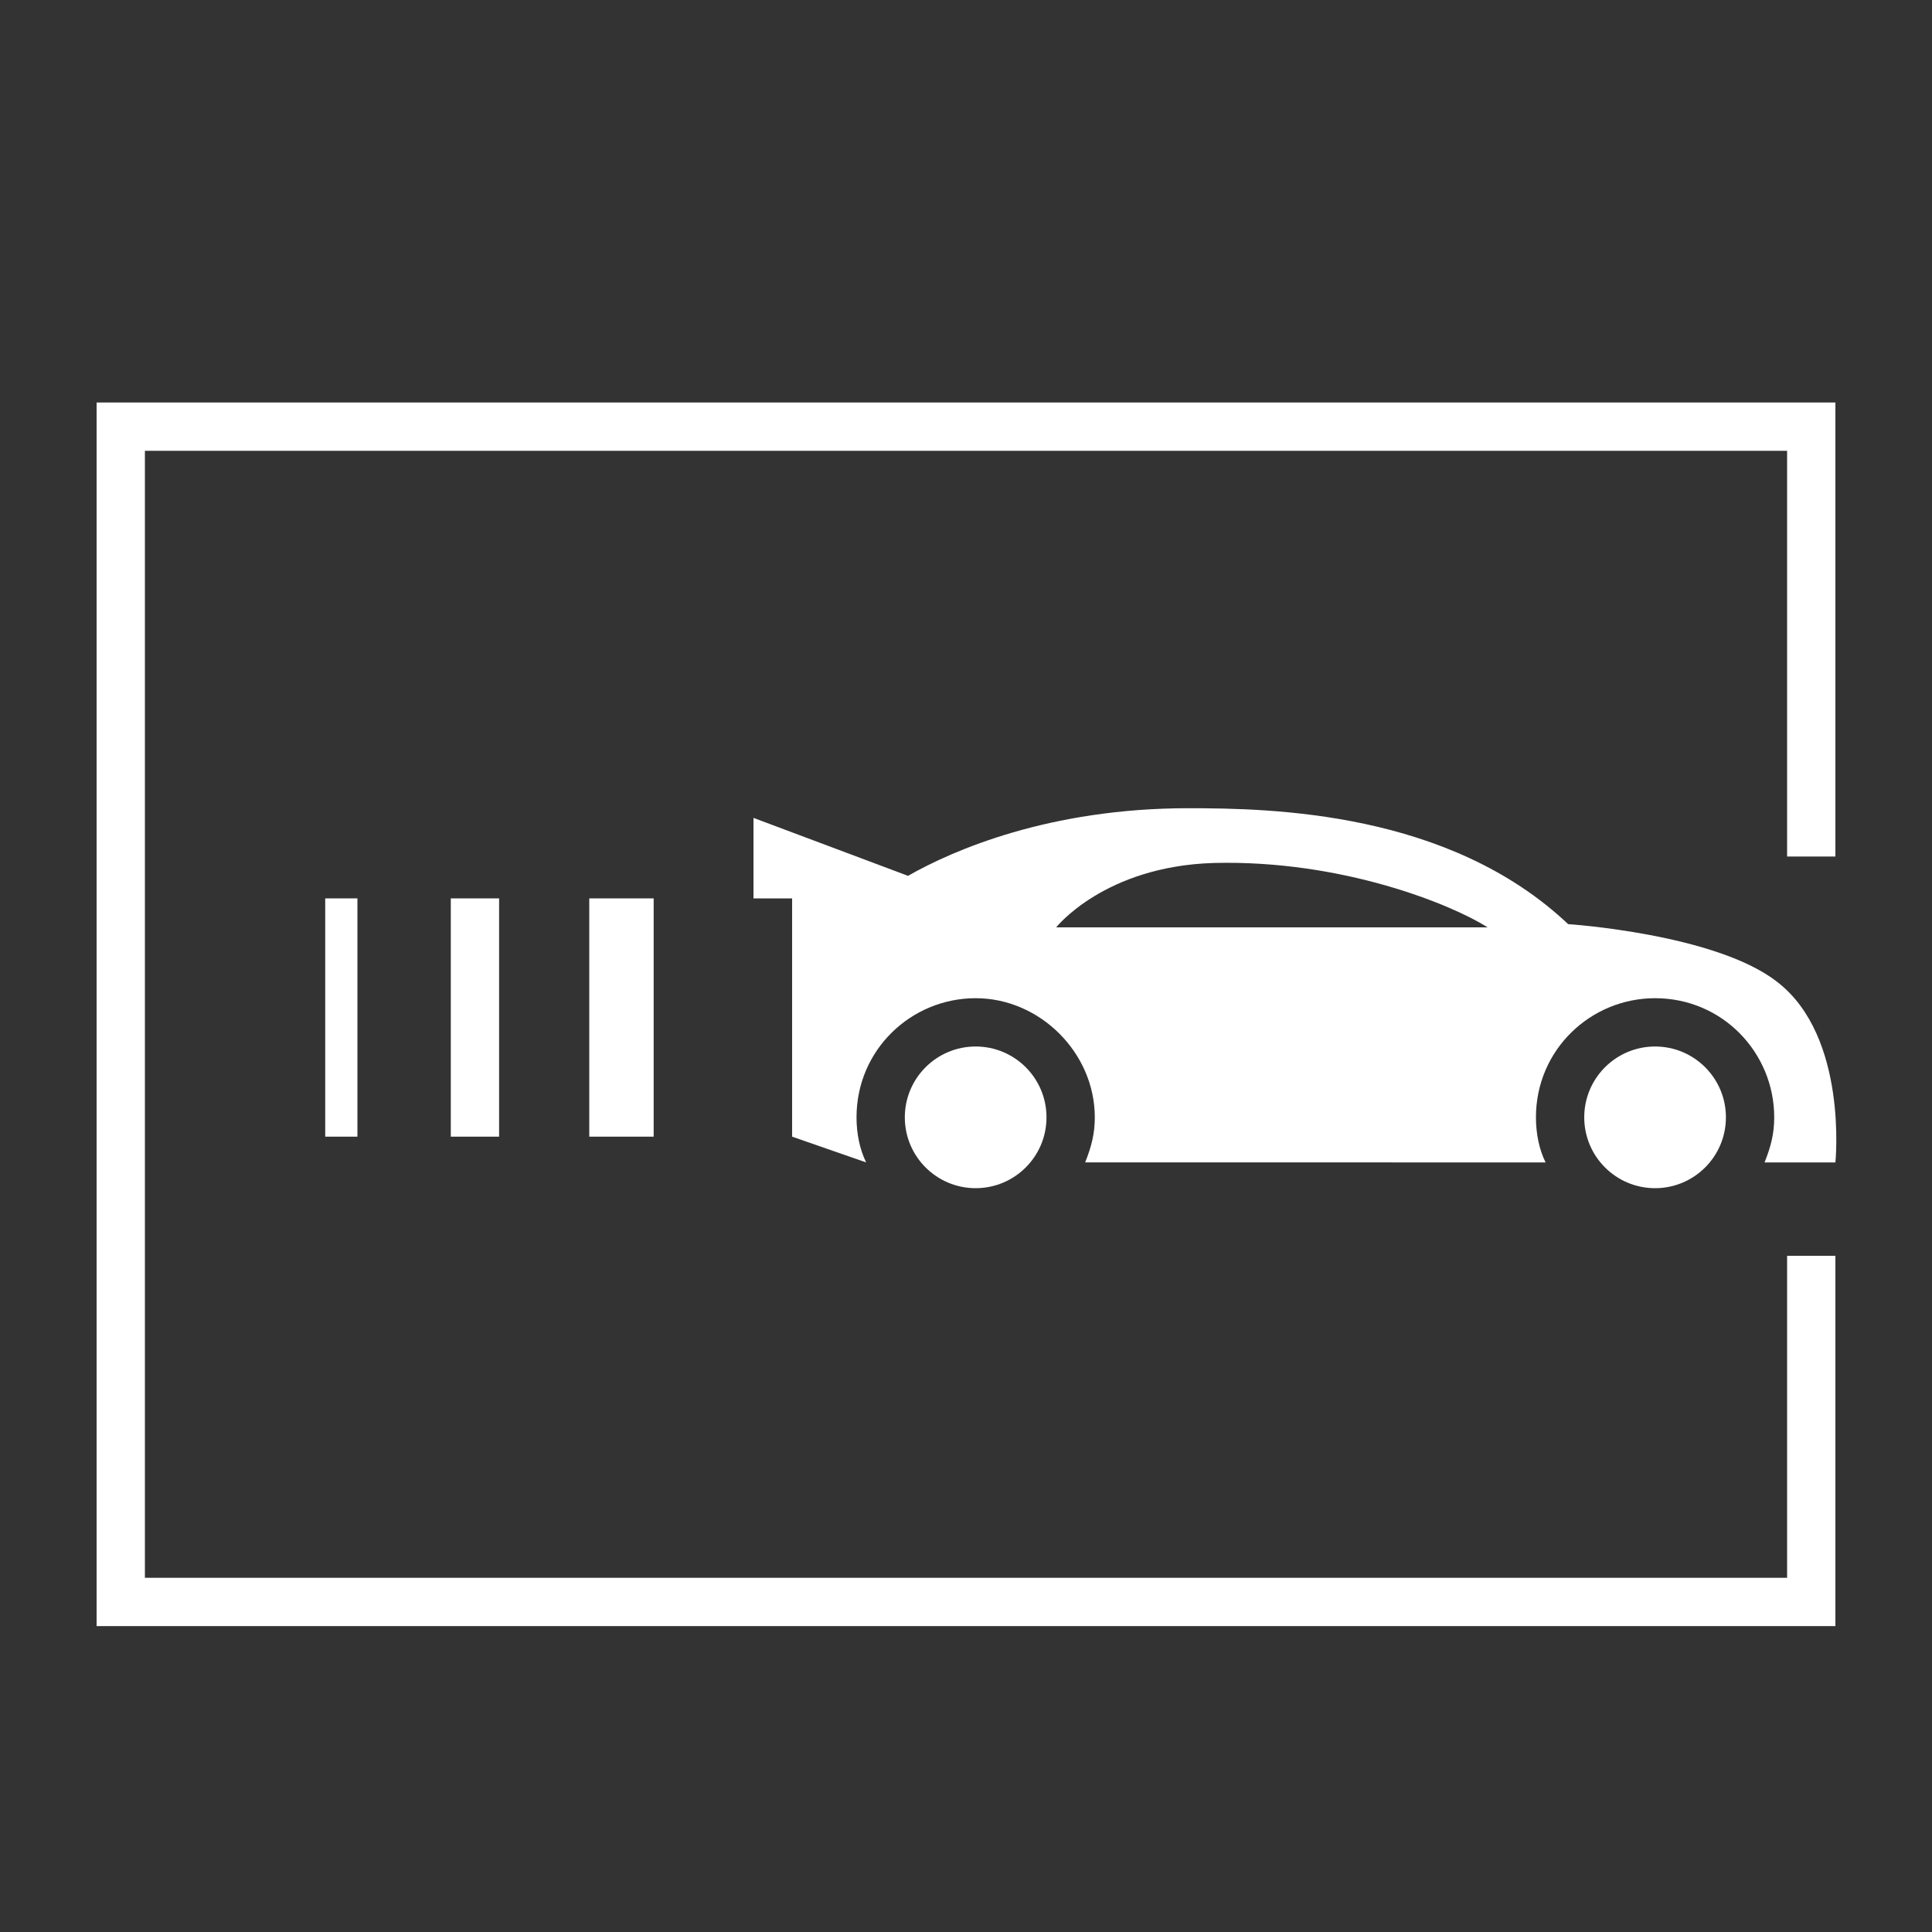
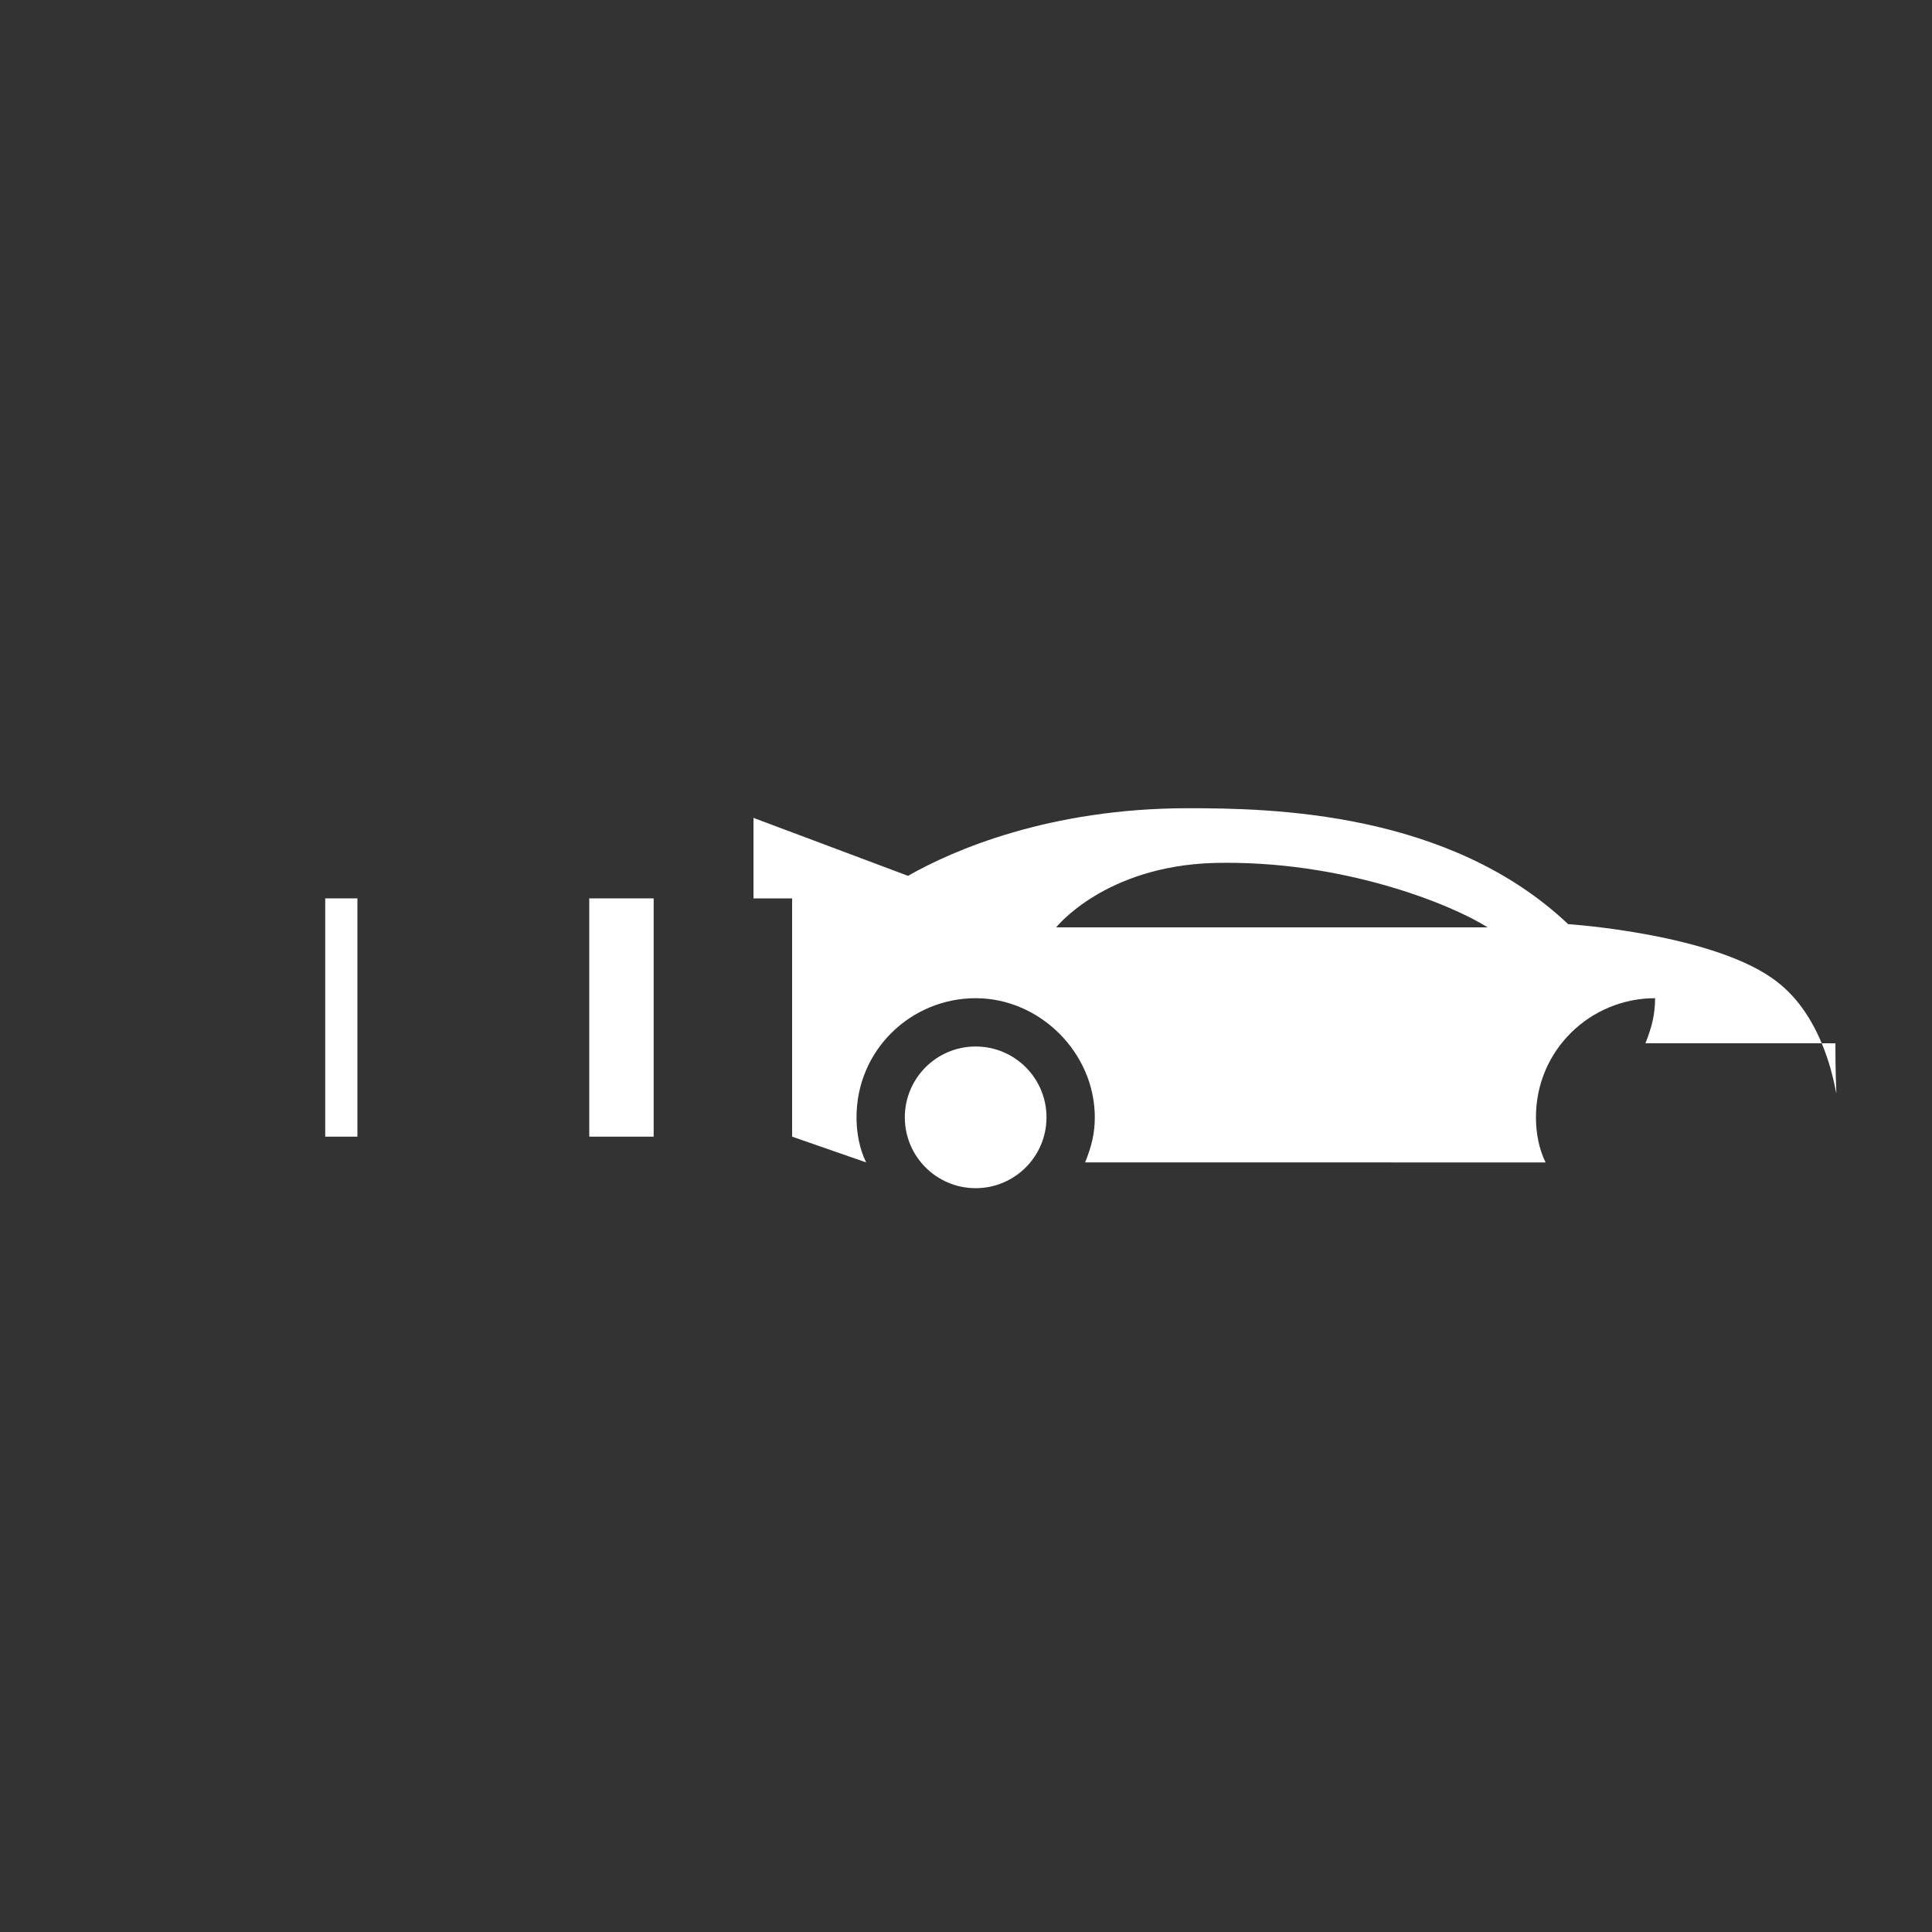
<svg xmlns="http://www.w3.org/2000/svg" version="1.1" id="Layer_1" x="0px" y="0px" viewBox="0 0 60 60" style="enable-background:new 0 0 60 60;" xml:space="preserve">
  <rect x="0" y="0" width="60" height="60" fill="#333333" stroke="none" />
  <style type="text/css">
	.st0{fill:#FFFFFF;}
</style>
  <g id="Layer_1_1_">
    <g id="XMLID_1_">
      <g id="XMLID_2_">
        <g id="XMLID_3_">
          <g id="XMLID_837_">
            <rect id="XMLID_5_" x="18.3" y="27.9" class="st0" width="2" height="7.4" />
-             <rect id="XMLID_6_" x="14" y="27.9" class="st0" width="1.5" height="7.4" />
            <rect id="XMLID_7_" x="10.1" y="27.9" class="st0" width="1" height="7.4" />
          </g>
          <g id="XMLID_806_">
            <circle id="XMLID_836_" class="st0" cx="30.3" cy="34.7" r="2.2" />
            <g id="XMLID_8_">
-               <circle id="XMLID_815_" class="st0" cx="51.4" cy="34.7" r="2.2" />
-               <path id="XMLID_9_" class="st0" d="M55.2,30.5c-1.9-1.5-6.5-1.8-6.5-1.8c-3.7-3.5-9.2-3.6-11.8-3.6c-4.3,0-7.3,1.3-8.7,2.1        l-4.8-1.8v2.5h1.2v7.4l2.3,0.8c-0.2-0.4-0.3-0.9-0.3-1.4c0-2.1,1.7-3.7,3.7-3.7s3.7,1.7,3.7,3.7c0,0.5-0.1,0.9-0.3,1.4H48        c-0.2-0.4-0.3-0.9-0.3-1.4c0-2.1,1.7-3.7,3.7-3.7c2.1,0,3.7,1.7,3.7,3.7c0,0.5-0.1,0.9-0.3,1.4H57        C57,36.1,57.4,32.2,55.2,30.5z M32.8,28.8c0,0,1.5-1.9,4.9-2c4-0.1,7.4,1.3,8.5,2H32.8z" />
+               <path id="XMLID_9_" class="st0" d="M55.2,30.5c-1.9-1.5-6.5-1.8-6.5-1.8c-3.7-3.5-9.2-3.6-11.8-3.6c-4.3,0-7.3,1.3-8.7,2.1        l-4.8-1.8v2.5h1.2v7.4l2.3,0.8c-0.2-0.4-0.3-0.9-0.3-1.4c0-2.1,1.7-3.7,3.7-3.7s3.7,1.7,3.7,3.7c0,0.5-0.1,0.9-0.3,1.4H48        c-0.2-0.4-0.3-0.9-0.3-1.4c0-2.1,1.7-3.7,3.7-3.7c0,0.5-0.1,0.9-0.3,1.4H57        C57,36.1,57.4,32.2,55.2,30.5z M32.8,28.8c0,0,1.5-1.9,4.9-2c4-0.1,7.4,1.3,8.5,2H32.8z" />
            </g>
          </g>
        </g>
      </g>
-       <polygon id="XMLID_4_" class="st0" points="55.5,39 55.5,49 4.5,49 4.5,14 55.5,14 55.5,26.6 57,26.6 57,12.5 3,12.5 3,50.5     57,50.5 57,39   " />
    </g>
  </g>
</svg>